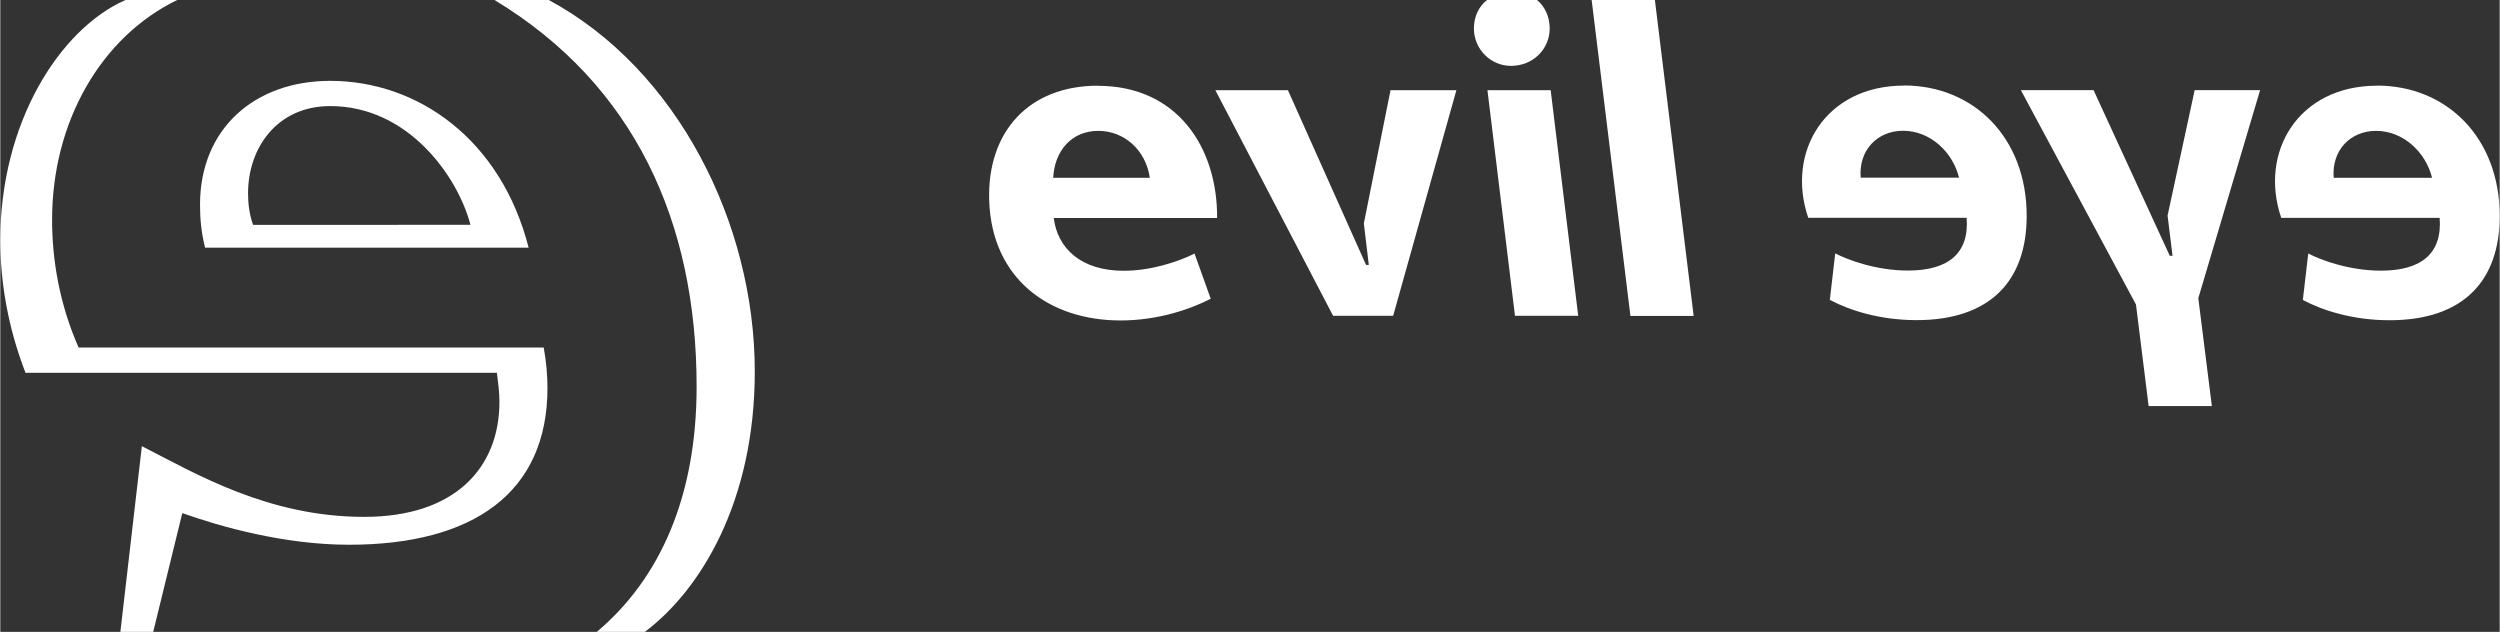
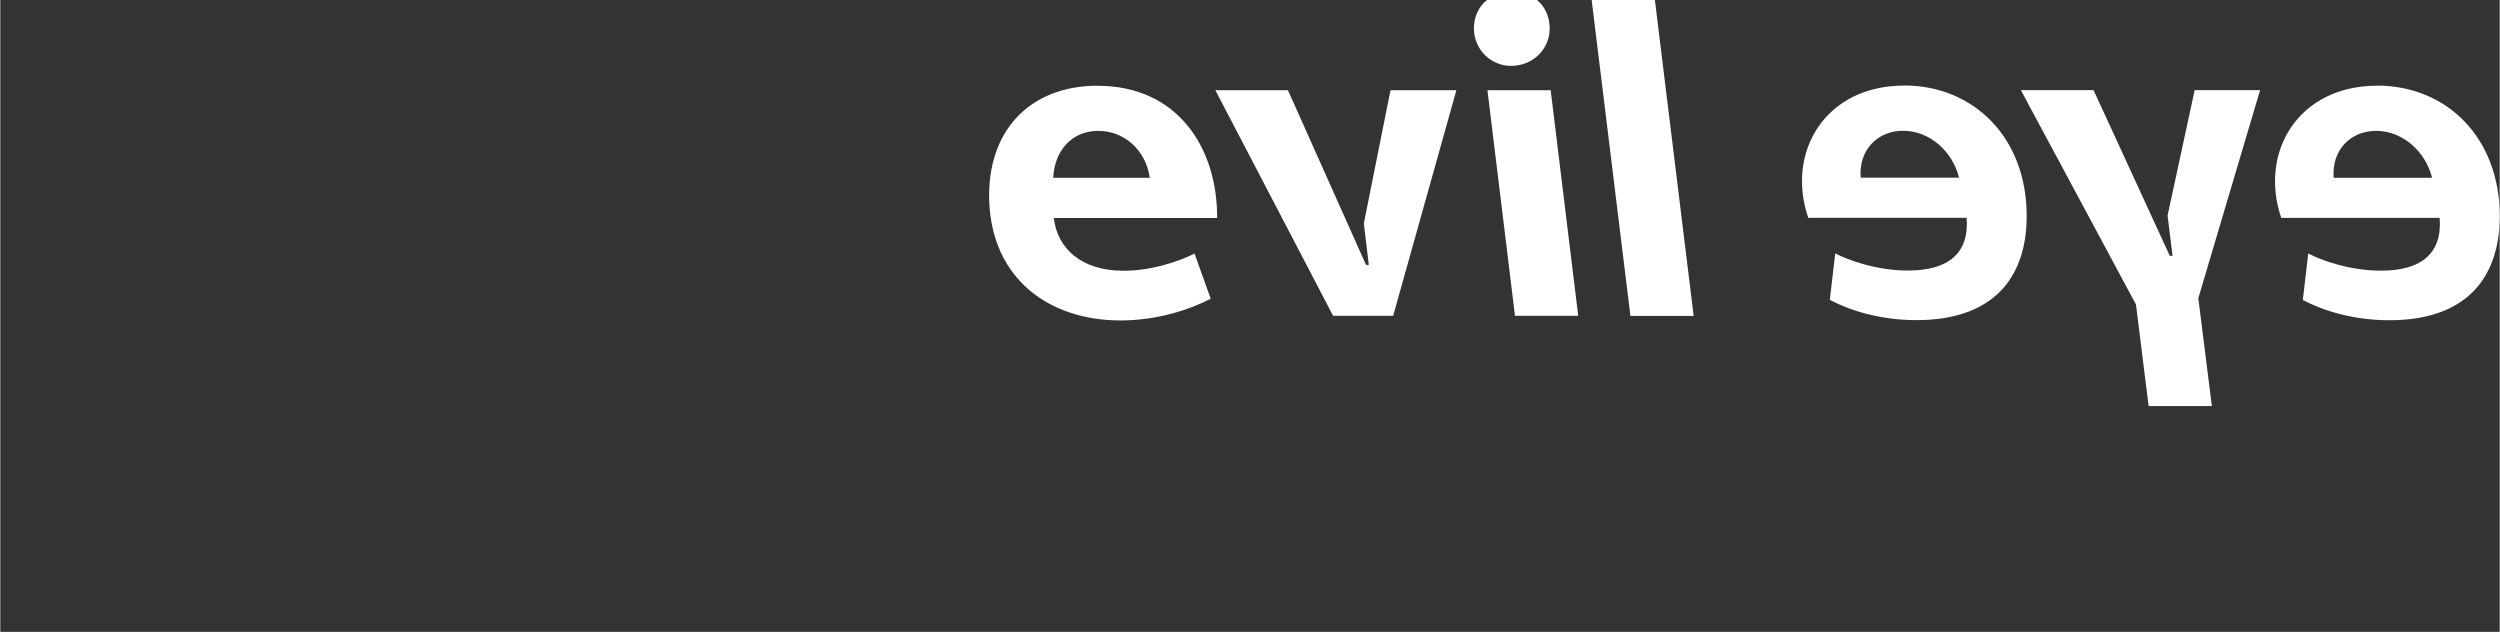
<svg xmlns="http://www.w3.org/2000/svg" id="Ebene_1" width="80.04mm" height="20.23mm" viewBox="0 0 226.89 57.36">
  <rect x="0" y="0" width="226.89" height="57.36" fill="#333333" stroke="none" />
  <defs>
    <style>.cls-1{fill:#fff;}</style>
  </defs>
  <path class="cls-1" d="M215.67,11.88c2.46,0,4.51,1.93,5.08,4.26h-8.93c-.2-2.5,1.52-4.26,3.85-4.26m.08-4.1c-7.13,0-10.73,6.02-8.69,12h14.38c.25,3.28-1.72,4.79-5.33,4.79-2.91,0-5.49-.98-6.6-1.56l-.49,4.22c1.84,.98,4.59,1.84,7.87,1.84,6.72,0,10-3.6,10-9.46,0-7.13-4.83-11.84-11.14-11.84m-10.61,.41h-5.94l-2.46,11.39,.45,3.65h-.25l-6.92-15.04h-6.6l10.45,19.46,1.15,9.22h5.74l-1.23-9.79,5.61-18.89Zm-32.41,3.69c2.46,0,4.51,1.93,5.08,4.26h-8.93c-.2-2.5,1.52-4.26,3.85-4.26m.08-4.1c-7.13,0-10.73,6.02-8.69,12h14.38c.25,3.28-1.72,4.79-5.33,4.79-2.91,0-5.49-.98-6.6-1.56l-.49,4.22c1.84,.98,4.59,1.84,7.87,1.84,6.72,0,10-3.6,10-9.46,0-7.13-4.83-11.84-11.14-11.84M144.46,0h5.74l3.52,28.68h-5.74l-3.52-28.68Zm-9.46,8.19l2.5,20.48h5.74l-2.5-20.48h-5.74Zm4.51-8.19h-4.55c-.74,.57-1.19,1.52-1.19,2.58,0,1.88,1.52,3.4,3.36,3.4,2.01,0,3.52-1.52,3.52-3.4,0-1.07-.45-2.01-1.15-2.58m-29.21,8.19h6.6l7.09,15.86h.25l-.45-3.77,2.42-12.09h5.98l-5.74,20.48h-5.45l-10.69-20.48Zm-10.61,3.69c2.33,0,4.3,1.72,4.67,4.26h-8.77c.12-2.42,1.64-4.26,4.1-4.26m-.04-4.1c-6.23,0-10.08,4.14-9.87,10.45,.25,7.09,5.45,10.86,11.92,10.86,3.4,0,6.35-1.02,8.19-1.97l-1.47-4.1c-1.56,.78-4.02,1.56-6.43,1.56-3.93,0-6.02-2.09-6.35-4.79h14.83c.04-6.39-3.61-12-10.82-12" />
-   <path class="cls-1" d="M68.49,33.73c0-13.42-7-27.42-18.7-33.73h-4.93c12.73,7.69,18.35,20.19,18.35,35.1,0,9.98-3.33,17.44-9.06,22.26h4.36c5.05-3.79,9.98-11.82,9.98-23.63Zm-66.19,.11H45.08c.11,.92,.23,1.72,.23,2.64,0,5.97-4.02,10.44-12.27,10.44-8.72,0-15.26-3.9-20.19-6.42l-1.95,16.86h2.98l2.64-10.78c3.56,1.26,9.29,2.87,15.14,2.87,11.24,0,18.01-4.7,18.01-14.23,0-1.15-.11-2.41-.34-3.67H7.11c-1.72-3.9-2.41-7.92-2.41-11.59C4.7,11.01,9.18,3.33,16.06,0h-4.7C5.39,2.64,0,11.13,0,21.8c0,3.79,.69,7.92,2.29,12.05Zm20.65-13.42c-.34-.92-.46-1.95-.46-2.87,0-4.13,2.64-7.92,7.46-7.92,7.11,0,11.59,6.42,12.73,10.78H22.94Zm7-13.08c-6.88,0-11.82,4.36-11.82,11.24,0,1.26,.11,2.52,.46,3.9h29.37c-2.52-9.87-10.1-15.14-18.01-15.14Z" />
</svg>